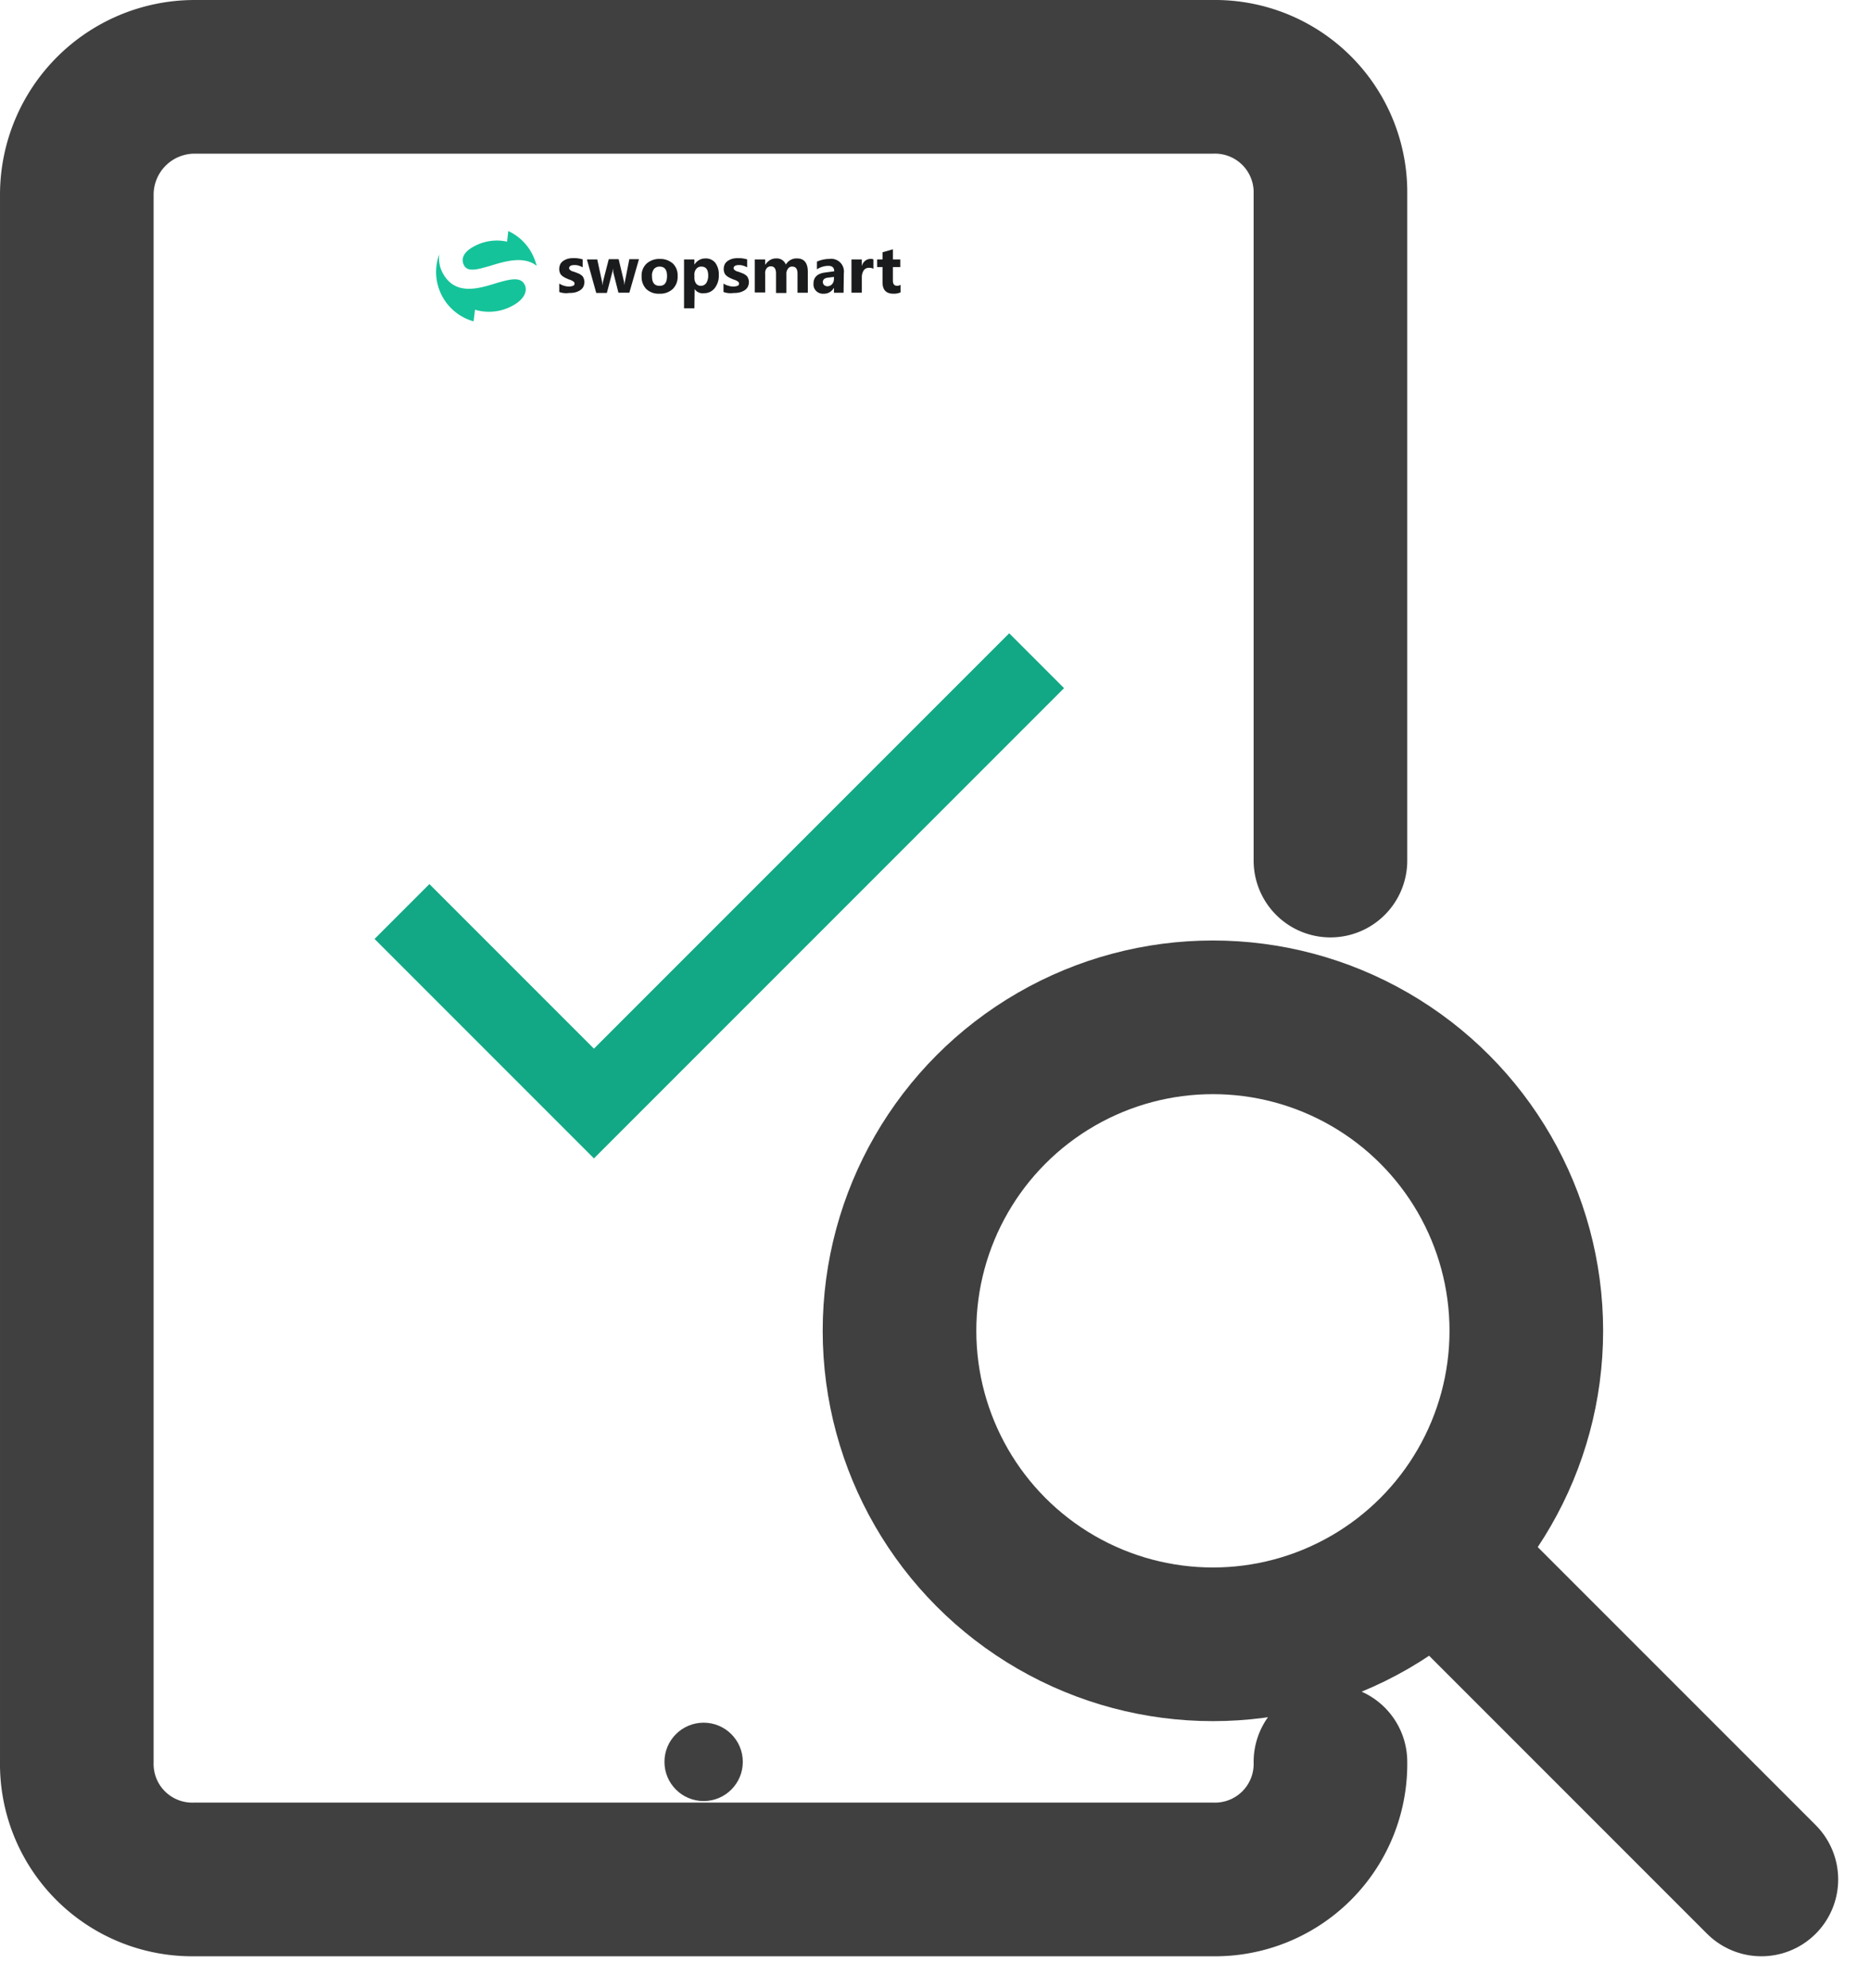
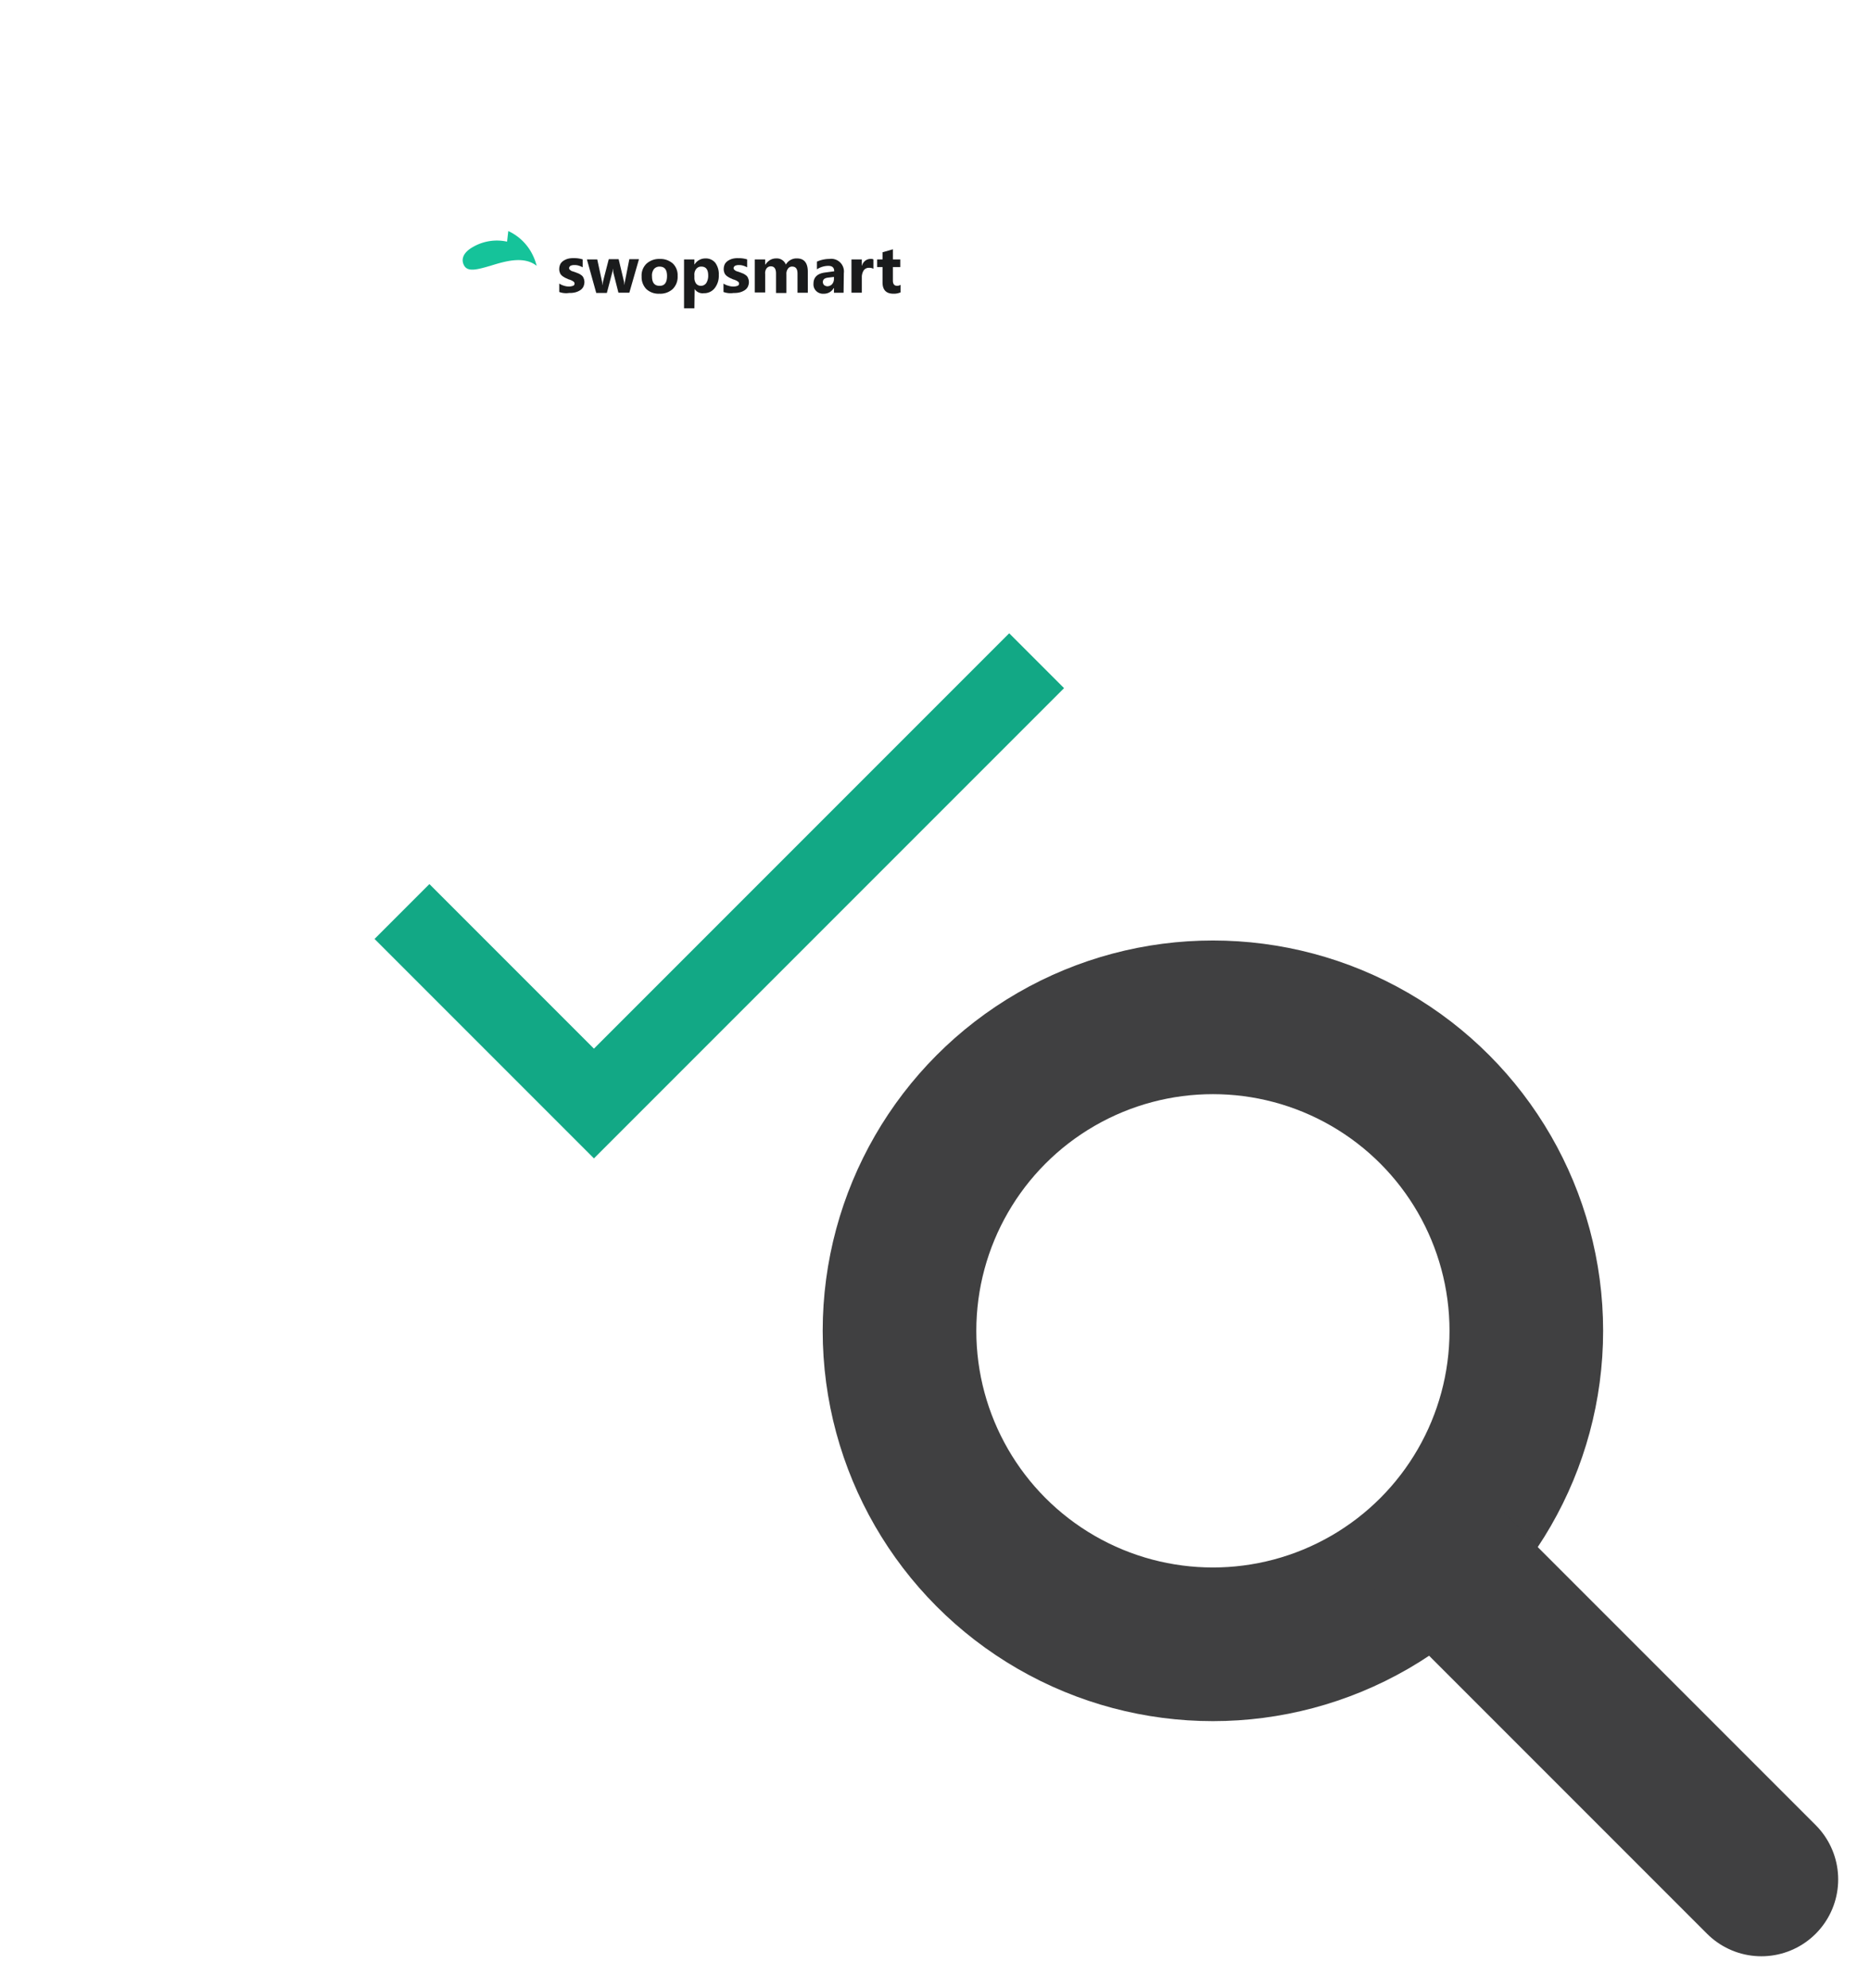
<svg xmlns="http://www.w3.org/2000/svg" width="200.142" height="212.721" viewBox="0 0 200.142 212.721">
  <g transform="translate(-24.662)">
    <circle cx="33.543" cy="33.543" r="33.543" transform="translate(120.934 108.851)" fill="none" stroke="#404041" stroke-linecap="round" stroke-linejoin="round" stroke-width="16.441" />
    <line x1="33.543" y1="33.543" transform="translate(179.635 167.552)" stroke-width="16.441" stroke="#404041" stroke-linecap="round" stroke-linejoin="round" fill="none" />
-     <path d="M167.056,92.079V20.8A12.354,12.354,0,0,0,154.477,8.221H45.462A12.615,12.615,0,0,0,32.883,20.8V188.516a12.354,12.354,0,0,0,12.579,12.579H154.477a12.354,12.354,0,0,0,12.579-12.579" fill="none" stroke="#404041" stroke-linecap="round" stroke-miterlimit="10" stroke-width="16.441" />
-     <circle cx="4.193" cy="4.193" r="4.193" transform="translate(95.777 184.323)" fill="#404041" />
    <path d="M118.841,169.4l-17.61-17.61-5.87,5.87,23.48,23.48,50.315-50.315-5.87-5.87Z" transform="translate(-30.611 -57.195)" fill="#12a885" />
    <g transform="translate(70.496 23.924)">
      <g transform="translate(0.835 0.797)">
        <g transform="translate(0 0)">
          <path d="M242.15,1.335a5.106,5.106,0,0,0-3.669.581c-1.029.581-1.293,1.32-.924,1.979.4.713,1.425.422,2.8.026,1.61-.5,3.589-1.082,4.962,0a6,6,0,0,0-.607-1.5A5.454,5.454,0,0,0,242.282.2Z" transform="translate(-234.549 -0.2)" fill="#15c39a" />
-           <path d="M230.769,15.538a5.242,5.242,0,0,0,4.144-.5c1.24-.713,1.5-1.636,1.135-2.243-.449-.792-1.531-.528-2.9-.132-1.953.607-4.434,1.4-5.78-.95a3.3,3.3,0,0,1-.422-2.111,5.478,5.478,0,0,0,3.669,7.179Z" transform="translate(-226.598 -7.119)" fill="#15c39a" />
        </g>
      </g>
      <path d="M50.8,12.766v-.9a1.9,1.9,0,0,0,.528.238,1.657,1.657,0,0,0,.5.079,1.233,1.233,0,0,0,.449-.079.231.231,0,0,0,.158-.238.24.24,0,0,0-.079-.185c-.053-.053-.132-.079-.185-.132-.079-.026-.185-.079-.264-.106a.79.79,0,0,1-.264-.106,1.612,1.612,0,0,1-.369-.185,1.033,1.033,0,0,1-.264-.211.629.629,0,0,1-.158-.29.9.9,0,0,1-.053-.369,1.2,1.2,0,0,1,.132-.528,1.065,1.065,0,0,1,.343-.343,1.687,1.687,0,0,1,.5-.211,2.165,2.165,0,0,1,.581-.053,2.869,2.869,0,0,1,.475.026,3.069,3.069,0,0,1,.475.106v.845a2.283,2.283,0,0,0-.449-.185,1.461,1.461,0,0,0-.475-.053.581.581,0,0,0-.211.026.375.375,0,0,0-.158.053.206.206,0,0,0-.106.106.2.2,0,0,0-.053.132.283.283,0,0,0,.053.158c.053.053.106.079.158.132a1.086,1.086,0,0,0,.211.079l.238.079.4.158a2.2,2.2,0,0,1,.317.211.683.683,0,0,1,.185.29,1.059,1.059,0,0,1,.079.4,1.2,1.2,0,0,1-.132.528.992.992,0,0,1-.369.369,1.843,1.843,0,0,1-.528.211,2.466,2.466,0,0,1-.607.053A2.1,2.1,0,0,1,50.8,12.766Zm8.525-3.484L58.3,12.845H57.134l-.528-2.085a2.6,2.6,0,0,1-.053-.449h-.026a1.34,1.34,0,0,1-.079.449l-.554,2.111H54.759l-1-3.589h1.108l.5,2.323a2.037,2.037,0,0,1,.053.4h.026a2.631,2.631,0,0,1,.053-.422L56.1,9.256h1.056l.554,2.323a2.037,2.037,0,0,1,.053.4h.026a2.037,2.037,0,0,1,.053-.4L58.3,9.256h1.029Zm2.191,3.669a1.909,1.909,0,0,1-1.4-.5,1.827,1.827,0,0,1-.5-1.346,1.735,1.735,0,0,1,.528-1.372,2.013,2.013,0,0,1,1.425-.5,1.991,1.991,0,0,1,1.4.5,1.729,1.729,0,0,1,.5,1.32,1.828,1.828,0,0,1-.528,1.4A1.972,1.972,0,0,1,61.515,12.951Zm.026-2.9a.764.764,0,0,0-.607.264,1.13,1.13,0,0,0-.211.765c0,.686.264,1.029.818,1.029.528,0,.792-.343.792-1.056,0-.686-.264-1-.792-1Zm3.748,2.4h0l-.026,2.059H64.155V9.282h1.108V9.81h.026a1.339,1.339,0,0,1,1.135-.633,1.3,1.3,0,0,1,1.082.475,2.06,2.06,0,0,1,.369,1.293,2.14,2.14,0,0,1-.449,1.425,1.425,1.425,0,0,1-1.161.528A1.01,1.01,0,0,1,65.289,12.449Zm-.026-1.478v.29a1.027,1.027,0,0,0,.185.607.65.65,0,0,0,.5.238.7.7,0,0,0,.581-.29A1.46,1.46,0,0,0,66.741,11c0-.633-.238-.95-.739-.95a.663.663,0,0,0-.554.264.97.97,0,0,0-.185.66Zm3.114,1.795v-.9a1.76,1.76,0,0,0,.554.238,1.657,1.657,0,0,0,.5.079,1.233,1.233,0,0,0,.449-.079.231.231,0,0,0,.158-.238.24.24,0,0,0-.079-.185c-.053-.053-.132-.079-.185-.132-.079-.026-.185-.079-.264-.106a.79.79,0,0,1-.264-.106,1.612,1.612,0,0,1-.369-.185,1.033,1.033,0,0,1-.264-.211.629.629,0,0,1-.158-.29.9.9,0,0,1-.053-.369,1.2,1.2,0,0,1,.132-.528,1.065,1.065,0,0,1,.343-.343,1.687,1.687,0,0,1,.5-.211,2.165,2.165,0,0,1,.581-.053,2.869,2.869,0,0,1,.475.026,3.069,3.069,0,0,1,.475.106v.845a2.283,2.283,0,0,0-.449-.185,1.461,1.461,0,0,0-.475-.053.581.581,0,0,0-.211.026.375.375,0,0,0-.158.053.206.206,0,0,0-.106.106.2.2,0,0,0-.053.132.283.283,0,0,0,.053.158c.053.053.106.079.158.132a1.086,1.086,0,0,0,.211.079l.238.079.4.158a2.2,2.2,0,0,1,.317.211.683.683,0,0,1,.185.29,1.059,1.059,0,0,1,.079.4,1.2,1.2,0,0,1-.132.528.992.992,0,0,1-.369.369,1.843,1.843,0,0,1-.528.211,2.466,2.466,0,0,1-.607.053,2.148,2.148,0,0,1-1.082-.106Zm9.026.079H76.3V10.813c0-.528-.185-.765-.581-.765a.519.519,0,0,0-.449.238.881.881,0,0,0-.158.581v2.006H74V10.786c0-.5-.185-.765-.554-.765a.564.564,0,0,0-.449.211.85.85,0,0,0-.158.607v1.979H71.729V9.282h1.108v.554h.026a1.629,1.629,0,0,1,.475-.475,1.279,1.279,0,0,1,.686-.185,1.033,1.033,0,0,1,1.029.66,1.307,1.307,0,0,1,1.188-.66c.765,0,1.161.475,1.161,1.425Zm3.827,0H80.2v-.5h-.026a1.186,1.186,0,0,1-1.056.607,1.05,1.05,0,0,1-.818-.29.994.994,0,0,1-.29-.792c0-.686.422-1.082,1.24-1.188l.977-.132c0-.4-.211-.581-.633-.581a2.258,2.258,0,0,0-1.214.369V9.52a2.976,2.976,0,0,1,.633-.211,3.276,3.276,0,0,1,.713-.079,1.357,1.357,0,0,1,1.531,1.531ZM80.2,11.393v-.238l-.66.079c-.369.053-.528.211-.528.475a.487.487,0,0,0,.132.317.621.621,0,0,0,.343.132.721.721,0,0,0,.5-.211A.852.852,0,0,0,80.2,11.393Zm4.223-1.108a.9.9,0,0,0-.475-.106.663.663,0,0,0-.554.264,1.327,1.327,0,0,0-.211.713v1.689H82.075V9.282h1.108v.66h.026a.938.938,0,0,1,.95-.713.476.476,0,0,1,.264.053ZM87.3,12.819a1.751,1.751,0,0,1-.739.132c-.765,0-1.161-.4-1.161-1.214V10.1H84.82V9.282H85.4V8.517L86.509,8.2V9.282H87.3V10.1h-.792v1.452c0,.369.158.554.449.554A.66.66,0,0,0,87.327,12v.818Z" transform="translate(-36.778 -5.449)" fill="#1a1b1c" />
    </g>
  </g>
</svg>